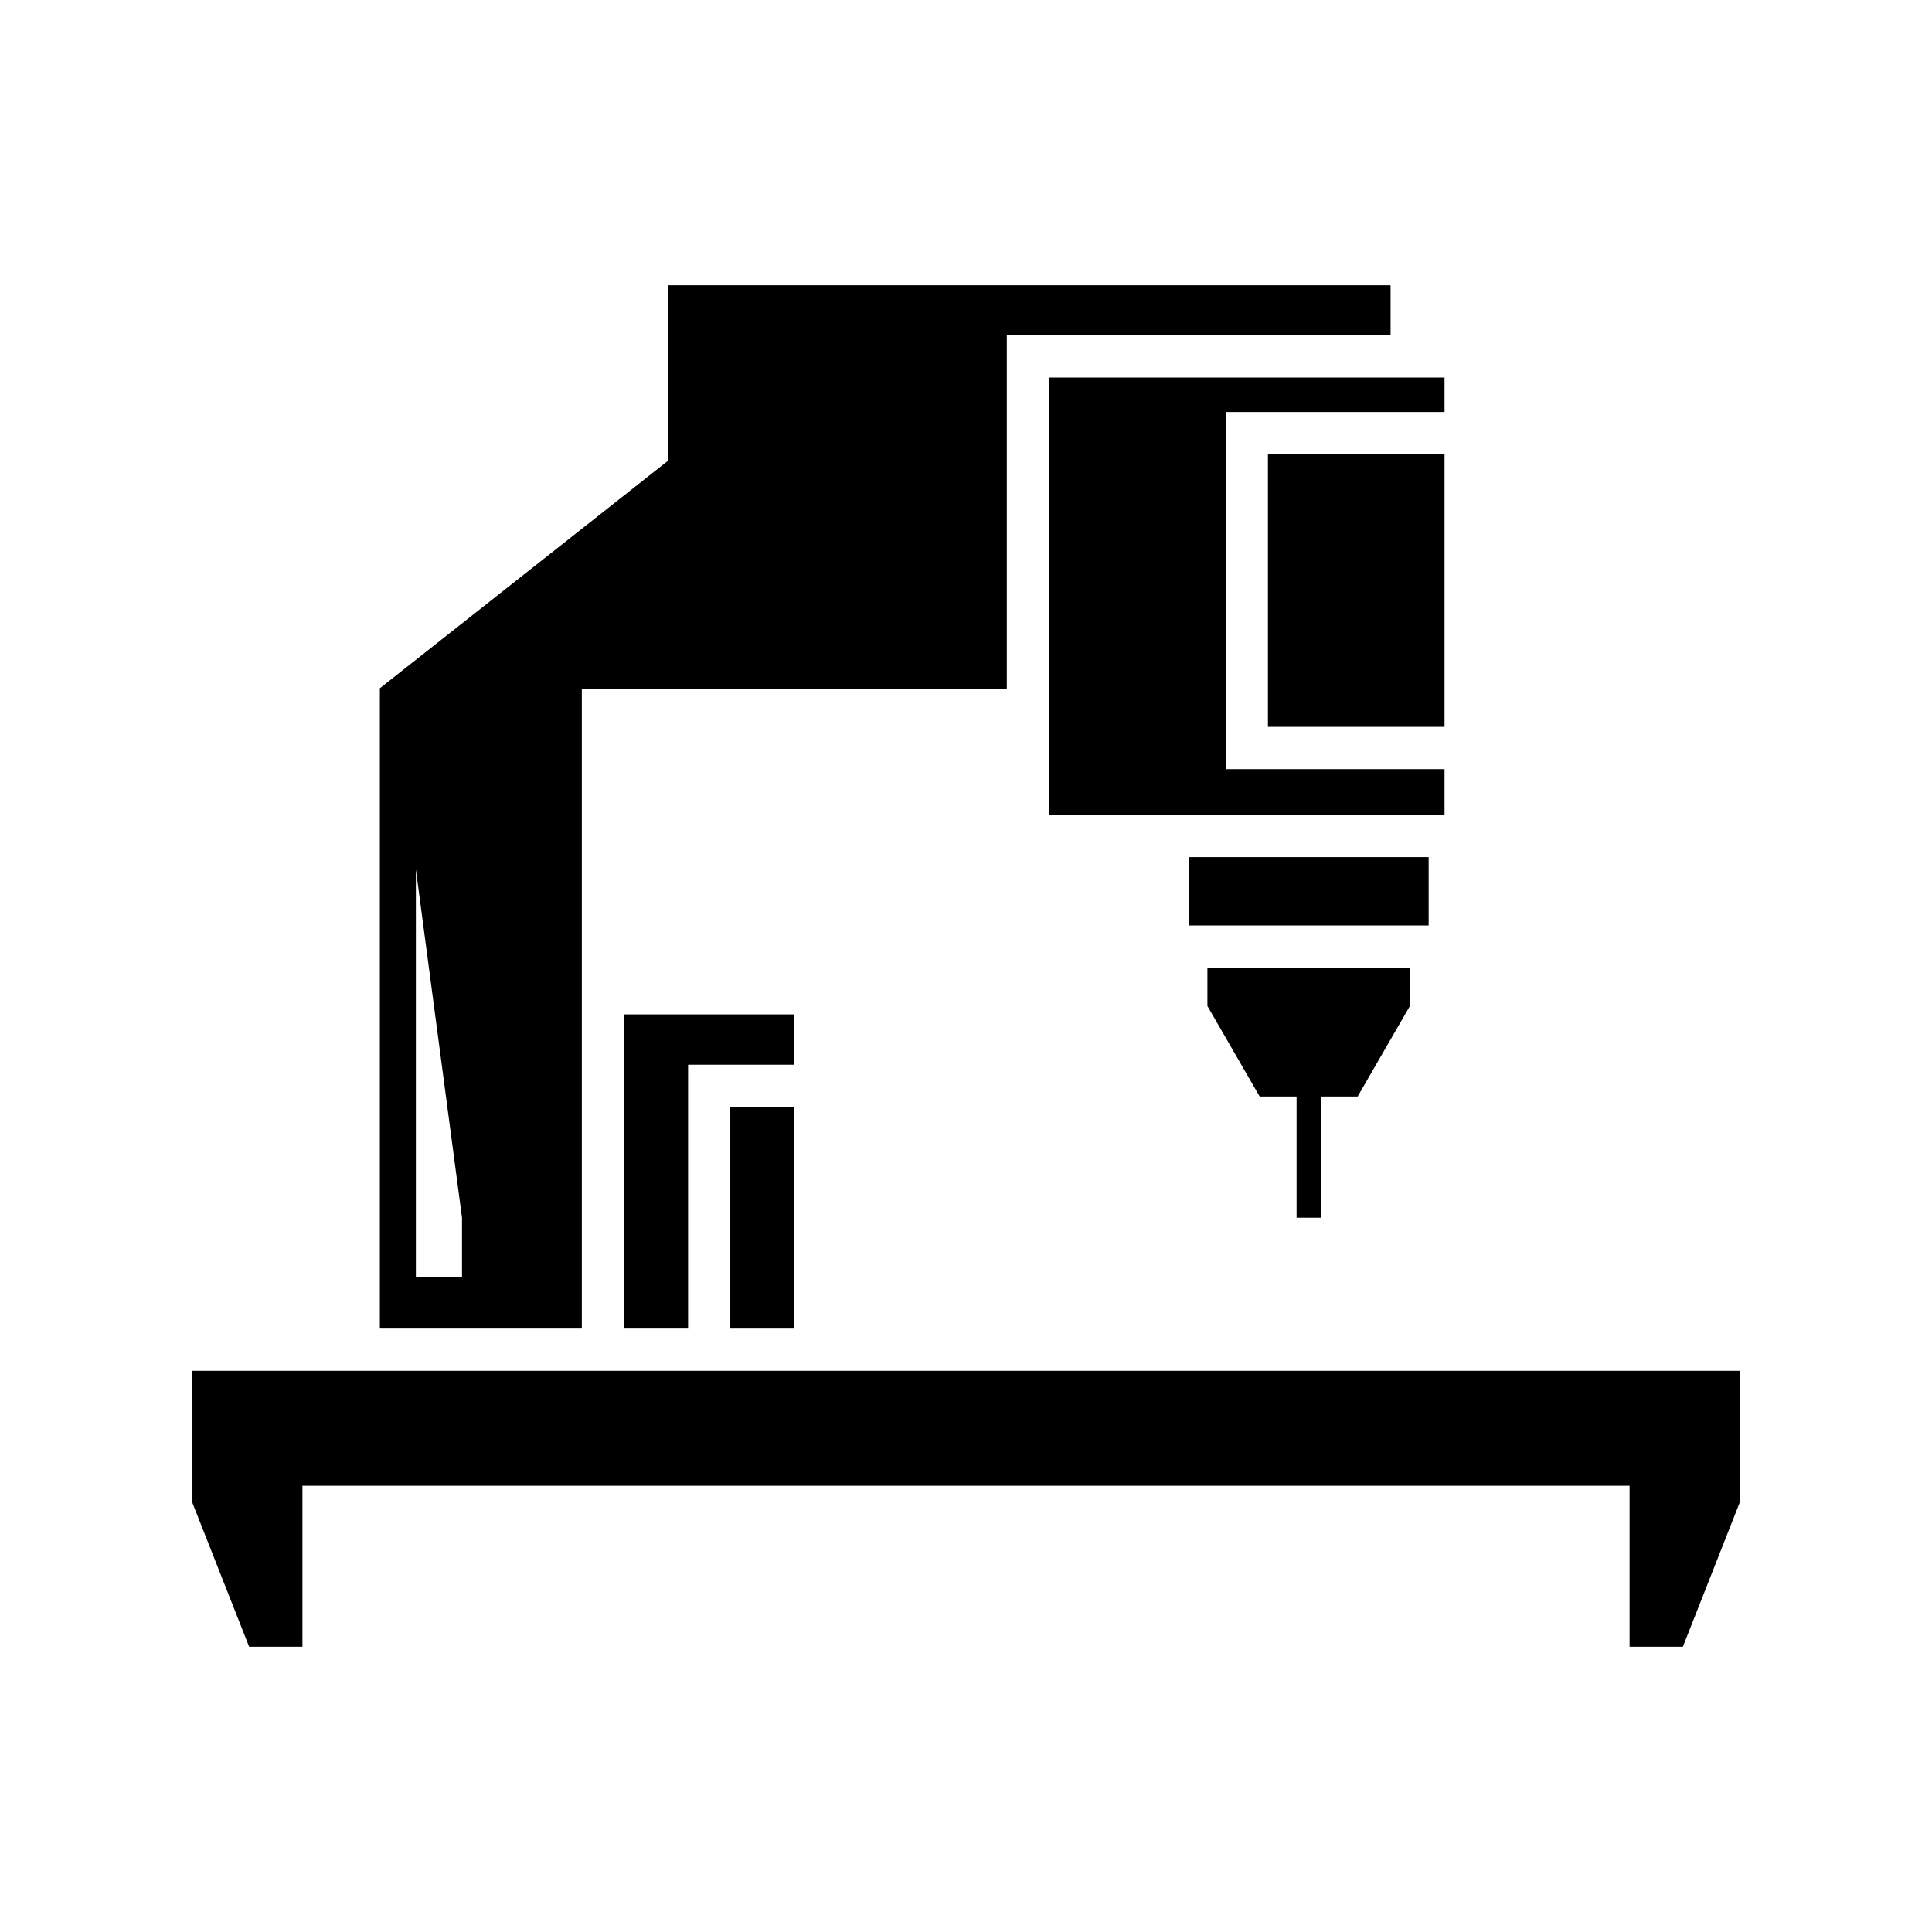
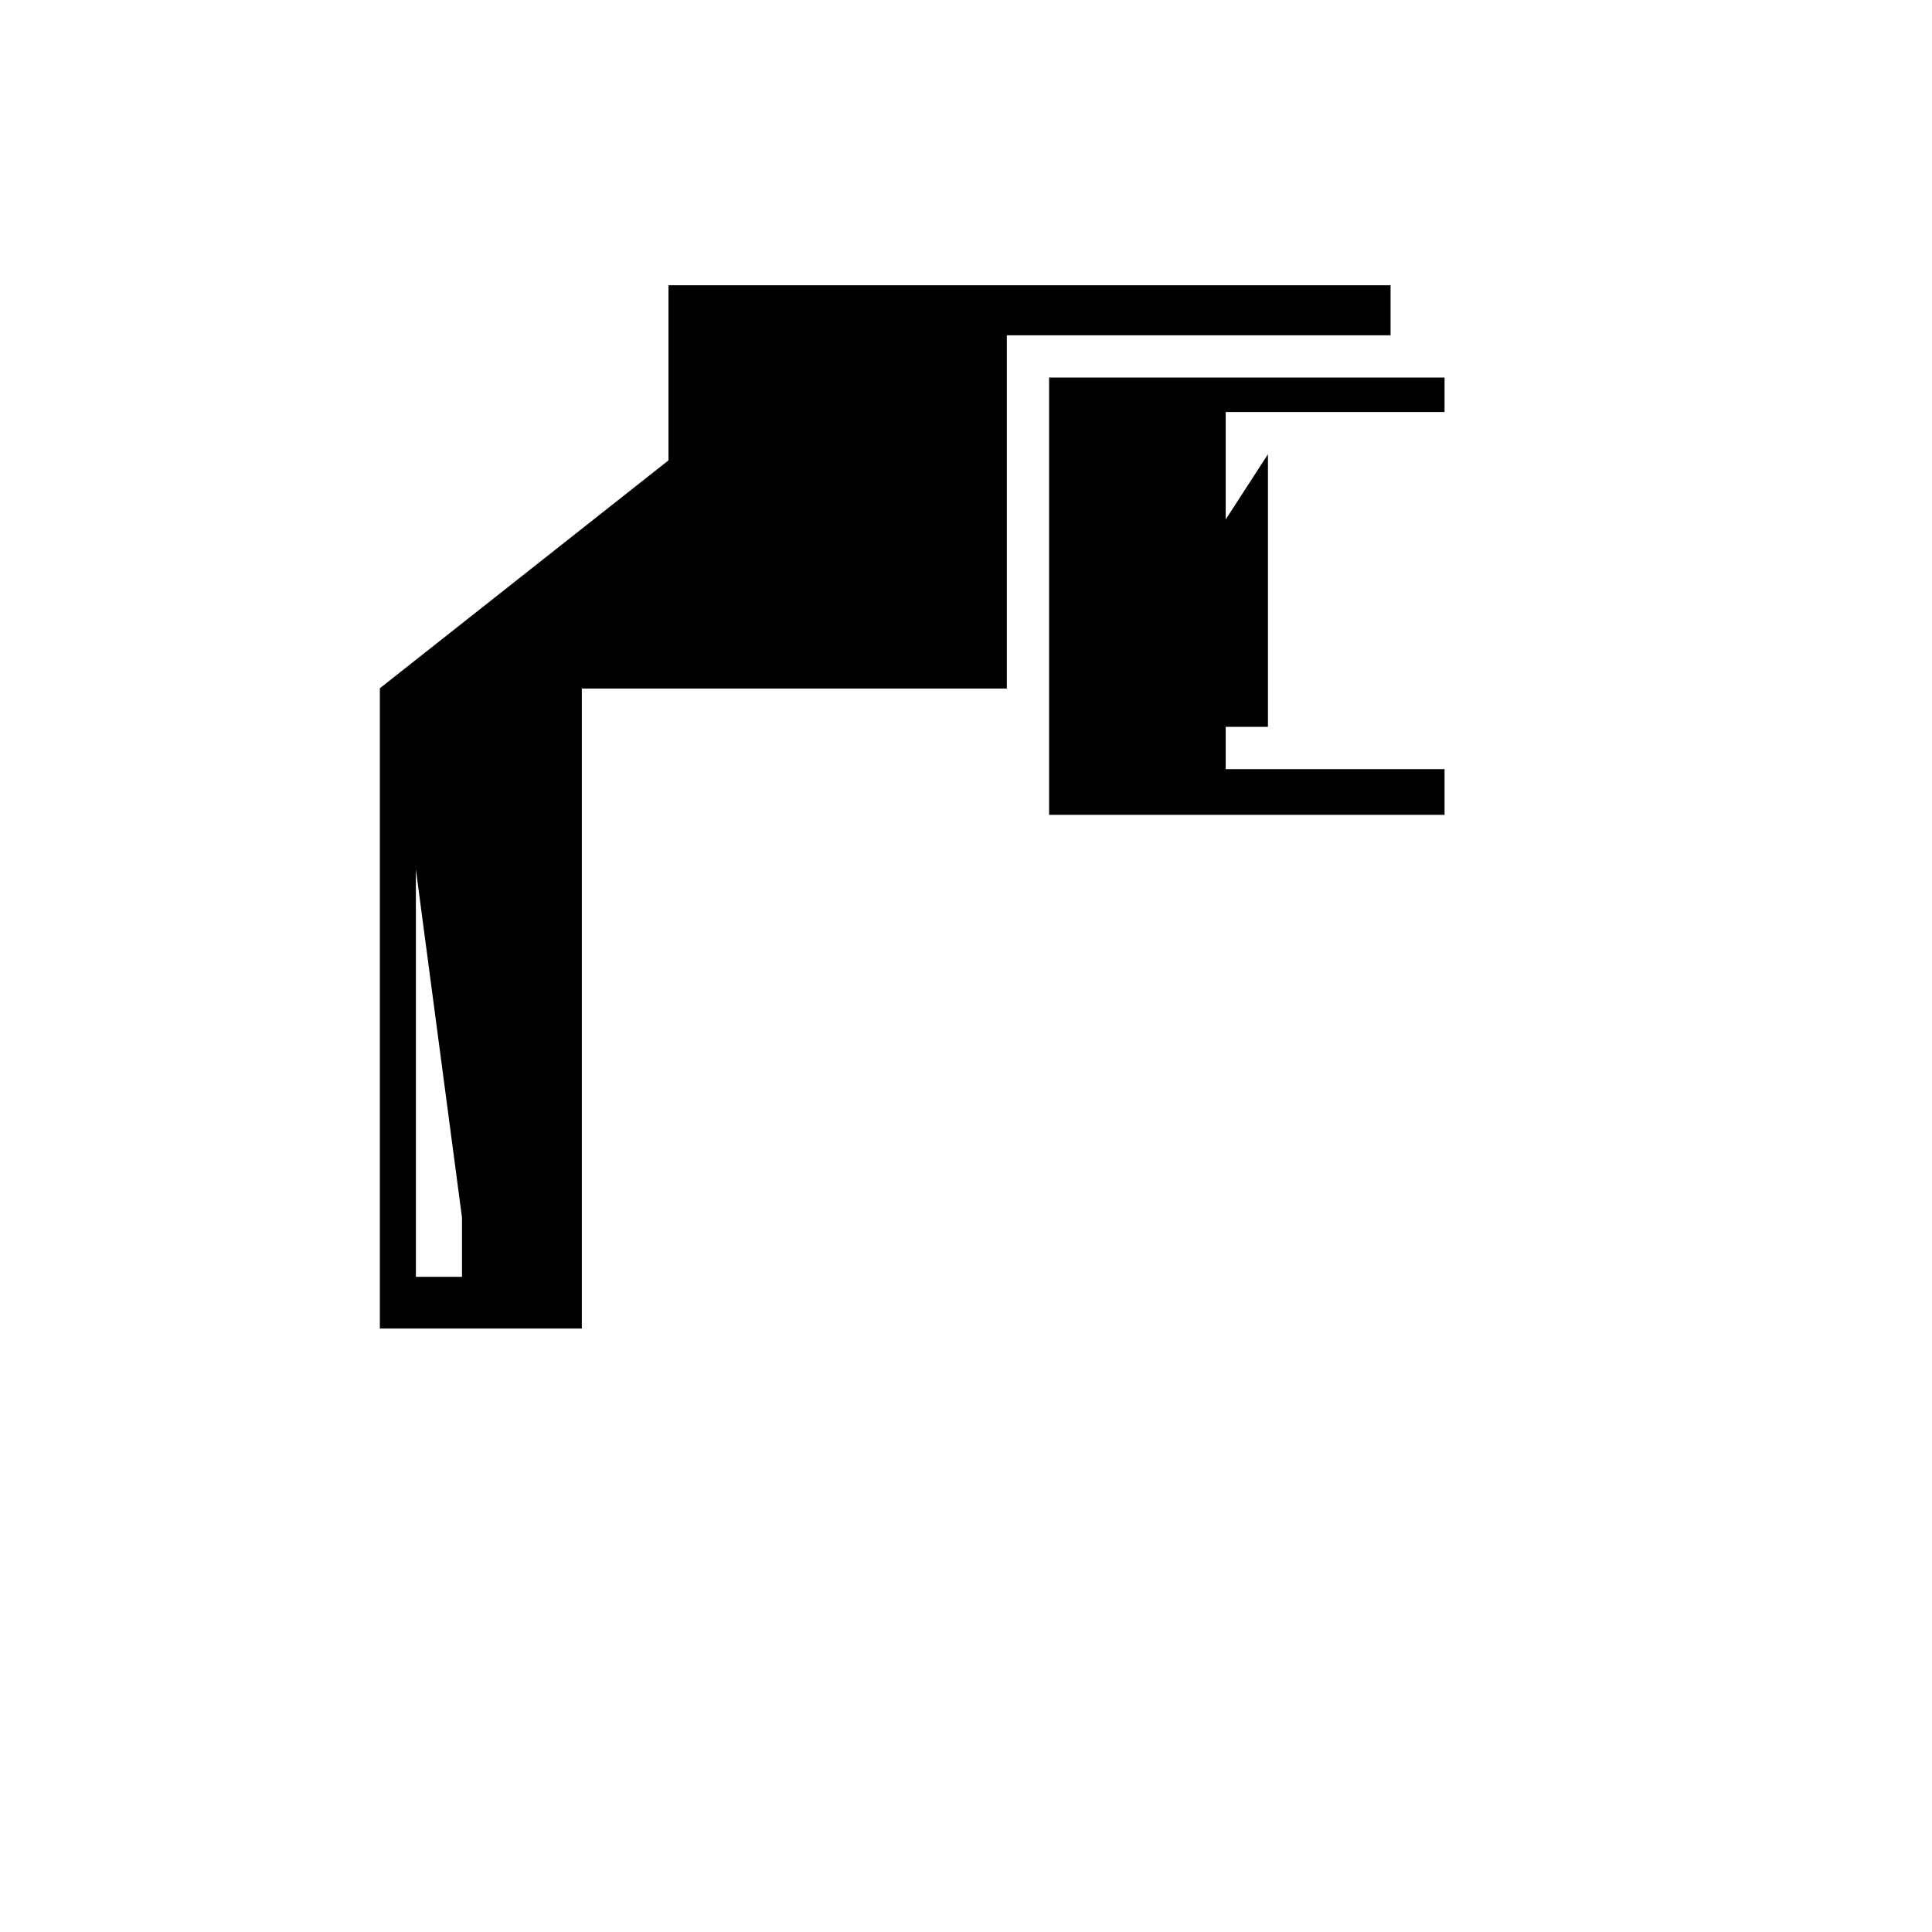
<svg xmlns="http://www.w3.org/2000/svg" fill="#000000" width="800px" height="800px" version="1.1" viewBox="144 144 512 512">
  <g>
-     <path d="m354.51 412.82h-45.117v83.258h16.957v-69.918h28.16z" />
-     <path d="m337.54 437.36h16.965v58.723h-16.965z" />
-     <path d="m459 371.14h63.609v18.117h-63.609z" />
-     <path d="m480.02 264.38h46.801v72.246h-46.801z" />
+     <path d="m480.02 264.38v72.246h-46.801z" />
    <path d="m526.82 244.05h-104.8v115.89h104.8v-12.113h-57.996v-94.641h57.996z" />
-     <path d="m195 542.28 15.023 38.121h14.125v-42.656h351.71v42.656h14.125l15.023-38.121v-35.008h-410.01z" />
-     <path d="m494.01 466.71v-32.125h9.785l13.848-23.988v-10.152h-53.664v10.152l13.848 23.988h9.785v32.125z" />
    <path d="m410.82 232.85h101.7v-13.258h-191.37v46.414l-76.484 60.387v169.69h53.523v-169.6h112.63zm-144.38 249.52h-12.227v-107.96l12.227 92.309z" />
  </g>
</svg>